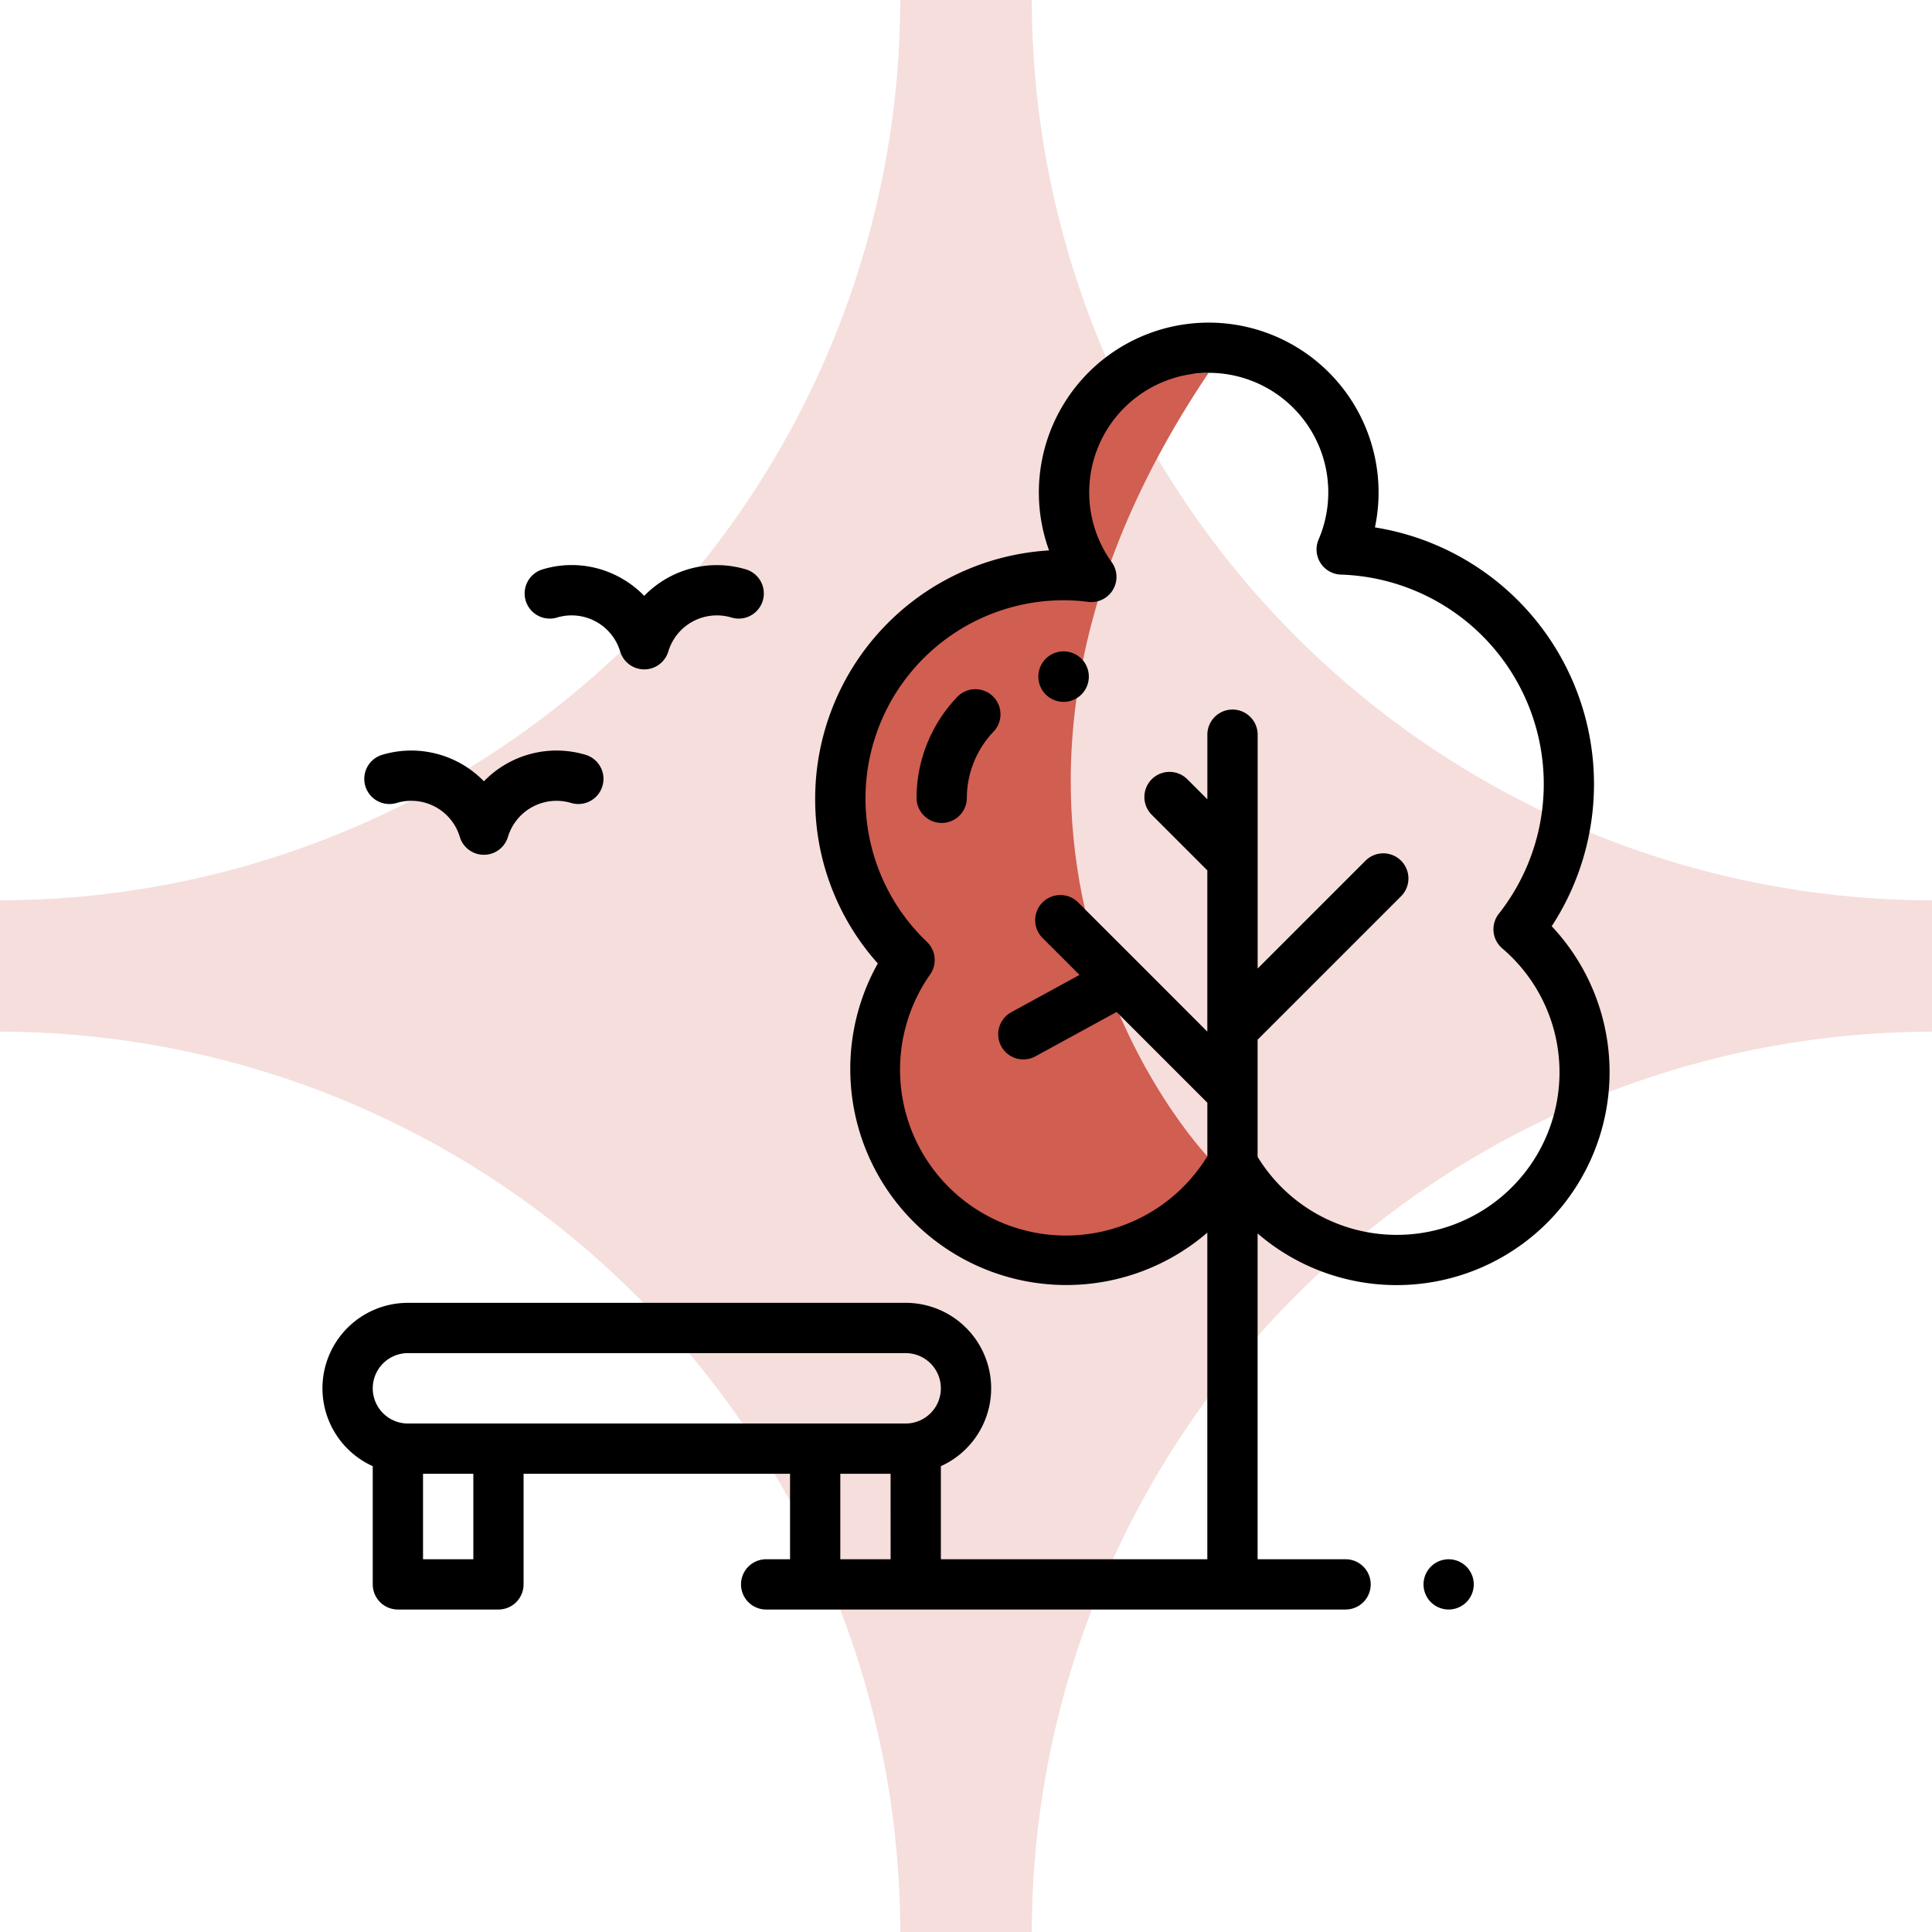
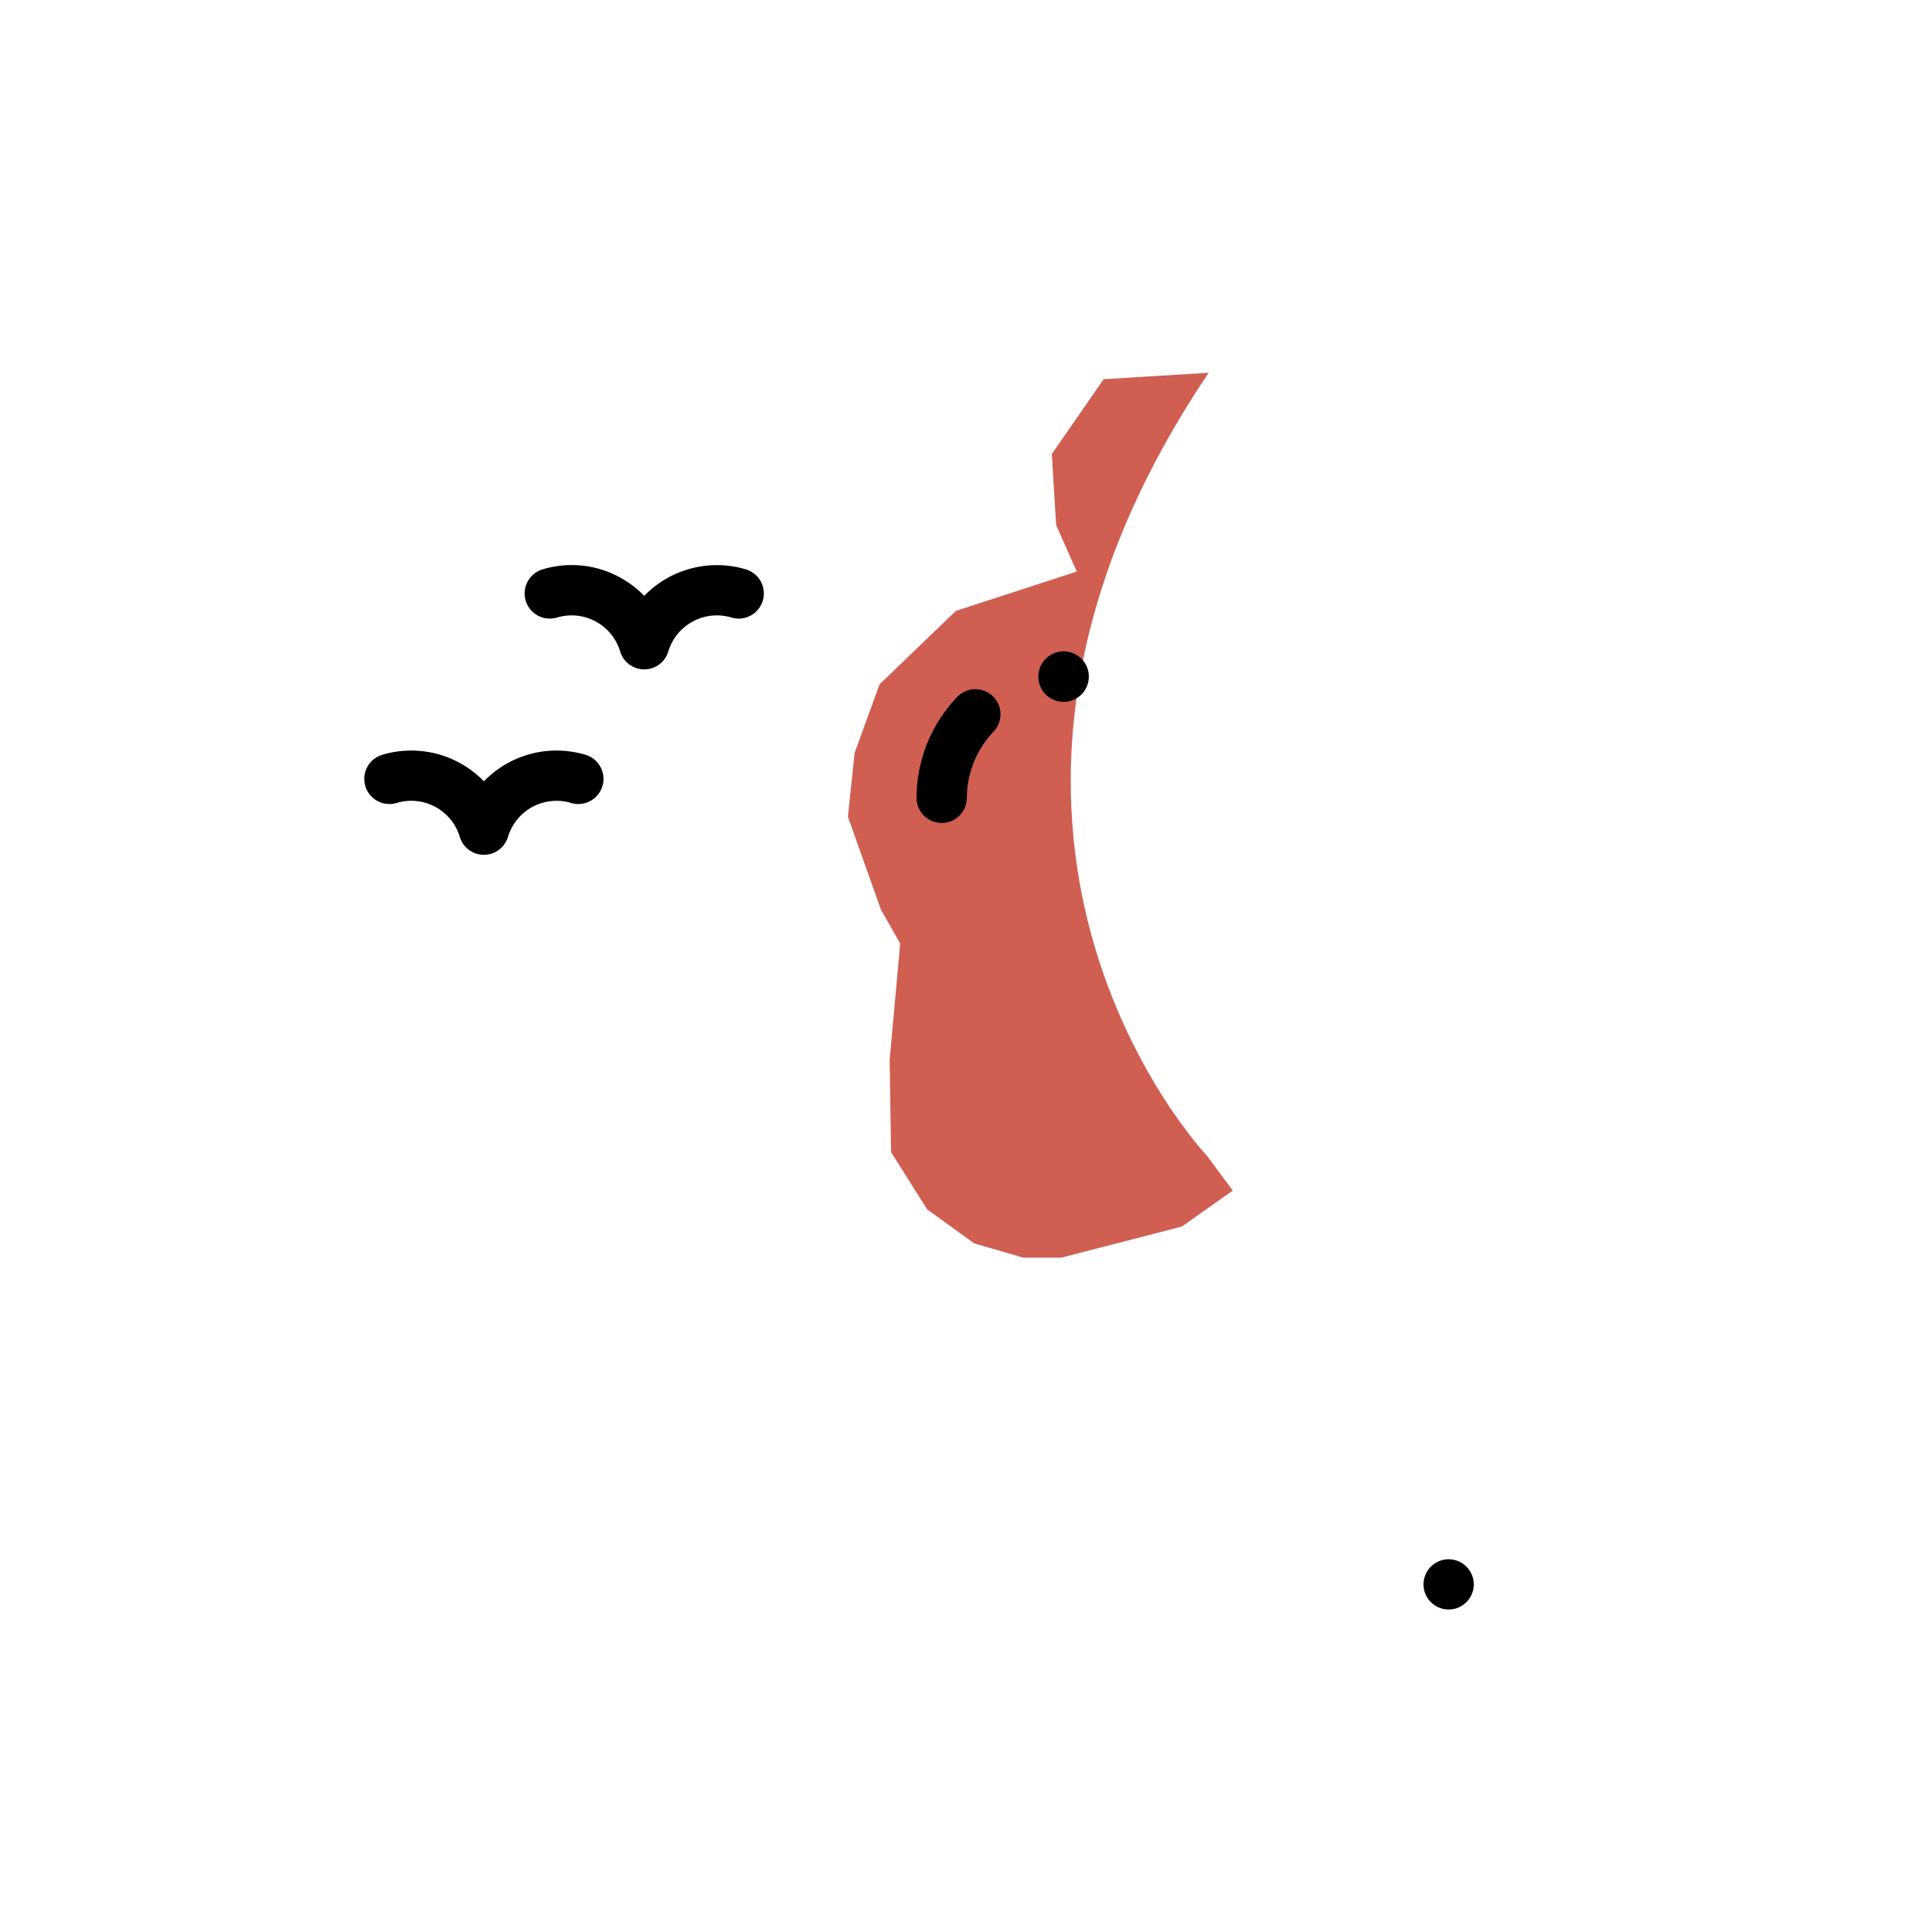
<svg xmlns="http://www.w3.org/2000/svg" viewBox="0 0 120 120">
  <defs>
    <style>.cls-1,.cls-2{fill:#d05e51;}.cls-1{opacity:0.2;}</style>
  </defs>
  <g id="Layer_2" data-name="Layer 2">
-     <path class="cls-1" d="M120,55.92v8.16A55.98,55.98,0,0,0,64.088,120h-8.17A55.983,55.983,0,0,0,0,64.08V55.92A55.976,55.976,0,0,0,55.918,0h8.17A55.974,55.974,0,0,0,120,55.92Z" />
    <path class="cls-2" d="M74.989,71.815s-19.142-20.106.083-48.662l-6.523.4L65.33,28.2l.268,4.411L66.88,35.5l-7.51,2.444-4.739,4.56-1.549,4.261-.417,3.964,2.056,5.781L55.913,58.6l-.656,7.242.09,5.722,2.235,3.546,2.92,2.116,3.07.894H65.9l7.51-1.937,3.159-2.235Z" />
-     <path d="M96.379,57.53A16.146,16.146,0,0,0,85.4,32.758a10.55,10.55,0,1,0-20.242,1.429A15.456,15.456,0,0,0,50.632,49.6a15.276,15.276,0,0,0,3.891,10.242A13.417,13.417,0,0,0,74.989,76.561V96.848H58.439V91.066a5.307,5.307,0,0,0-2.186-10.144H25.338a5.307,5.307,0,0,0-2.186,10.144v7.343a1.561,1.561,0,0,0,1.562,1.561h6.245a1.561,1.561,0,0,0,1.561-1.561v-6.87H49.071v5.309H47.587a1.561,1.561,0,0,0,0,3.122H83.576a1.561,1.561,0,1,0,0-3.122H78.112V76.612A13.226,13.226,0,0,0,96.379,57.53ZM29.4,96.848H26.275V91.539H29.4Zm25.918,0H52.193V91.539h3.123Zm.937-8.431H25.338a2.186,2.186,0,1,1,0-4.372H56.253a2.186,2.186,0,1,1,0,4.372ZM86.741,76.7a10.122,10.122,0,0,1-8.629-4.848V64.575l.038-.035,8.874-8.873a1.562,1.562,0,0,0-2.209-2.209l-6.7,6.7V45.594a1.562,1.562,0,0,0-3.123,0v4.052L73.745,48.4a1.561,1.561,0,0,0-2.208,2.208l3.452,3.452V64.076L70.717,59.8l0,0L66.94,56.027a1.562,1.562,0,0,0-2.209,2.208l2.32,2.319-4.239,2.317a1.561,1.561,0,0,0,1.5,2.74l5.042-2.756,5.637,5.637v3.323A10.3,10.3,0,1,1,57.774,60.523a1.56,1.56,0,0,0-.2-2.021,12.309,12.309,0,0,1,8.5-21.219,12.414,12.414,0,0,1,1.52.1,1.561,1.561,0,0,0,1.457-2.463A7.425,7.425,0,1,1,81.9,33.512a1.562,1.562,0,0,0,1.385,2.177,13.017,13.017,0,0,1,9.81,21.065,1.561,1.561,0,0,0,.212,2.152A10.1,10.1,0,0,1,86.741,76.7Z" />
    <path d="M91.08,97.305a1.56,1.56,0,1,0,.458,1.1A1.573,1.573,0,0,0,91.08,97.305Z" />
    <path d="M36.371,46.883a6.277,6.277,0,0,0-6.314,1.646,6.288,6.288,0,0,0-6.32-1.646,1.561,1.561,0,0,0,.9,2.99,3.146,3.146,0,0,1,3.922,2.108,1.561,1.561,0,0,0,2.99,0,3.153,3.153,0,0,1,3.923-2.108,1.561,1.561,0,1,0,.9-2.99Z" />
    <path d="M46.332,35.366a6.284,6.284,0,0,0-6.317,1.644,6.315,6.315,0,0,0-1.542-1.163,6.227,6.227,0,0,0-4.775-.481,1.561,1.561,0,0,0,.9,2.99,3.149,3.149,0,0,1,3.922,2.109,1.561,1.561,0,0,0,2.99,0,3.149,3.149,0,0,1,3.922-2.109,1.561,1.561,0,0,0,.9-2.99Z" />
    <path d="M66.068,40.458h-.013a1.568,1.568,0,1,0,.013,0Z" />
    <path d="M61.66,43.239a1.561,1.561,0,0,0-2.208.053,9.1,9.1,0,0,0-2.523,6.3,1.562,1.562,0,0,0,3.123,0,5.991,5.991,0,0,1,1.66-4.15A1.56,1.56,0,0,0,61.66,43.239Z" />
  </g>
</svg>